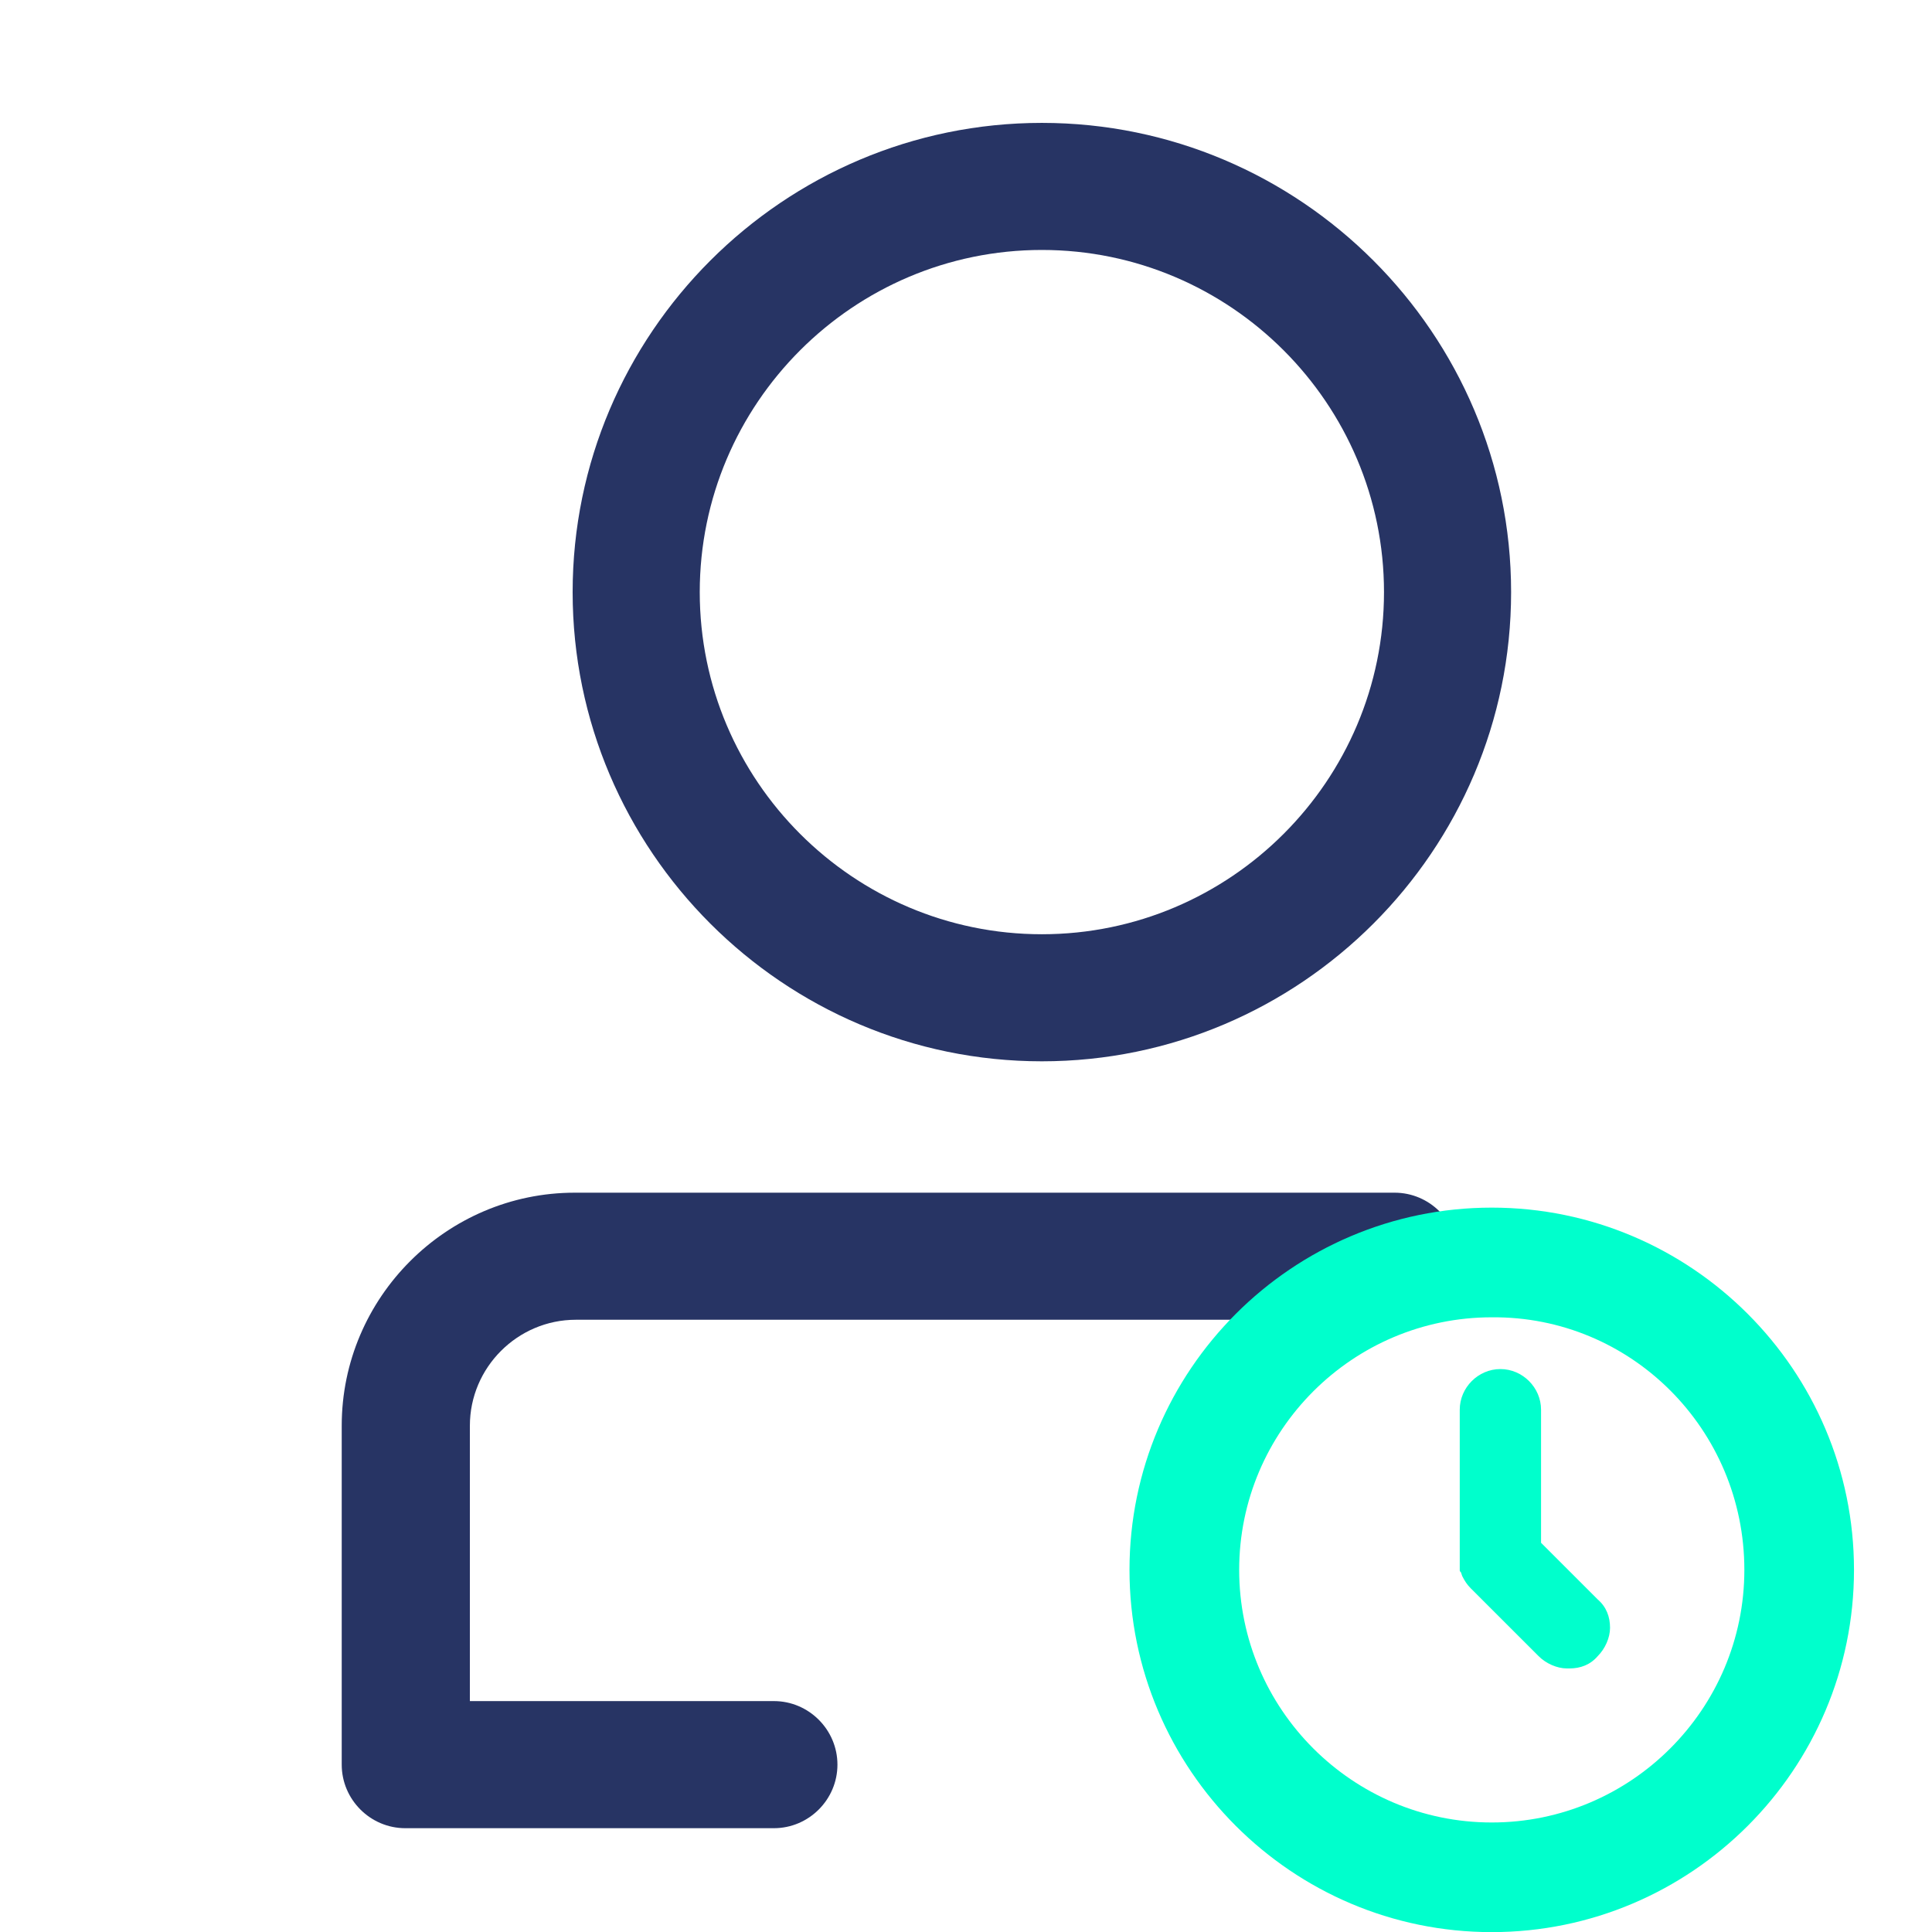
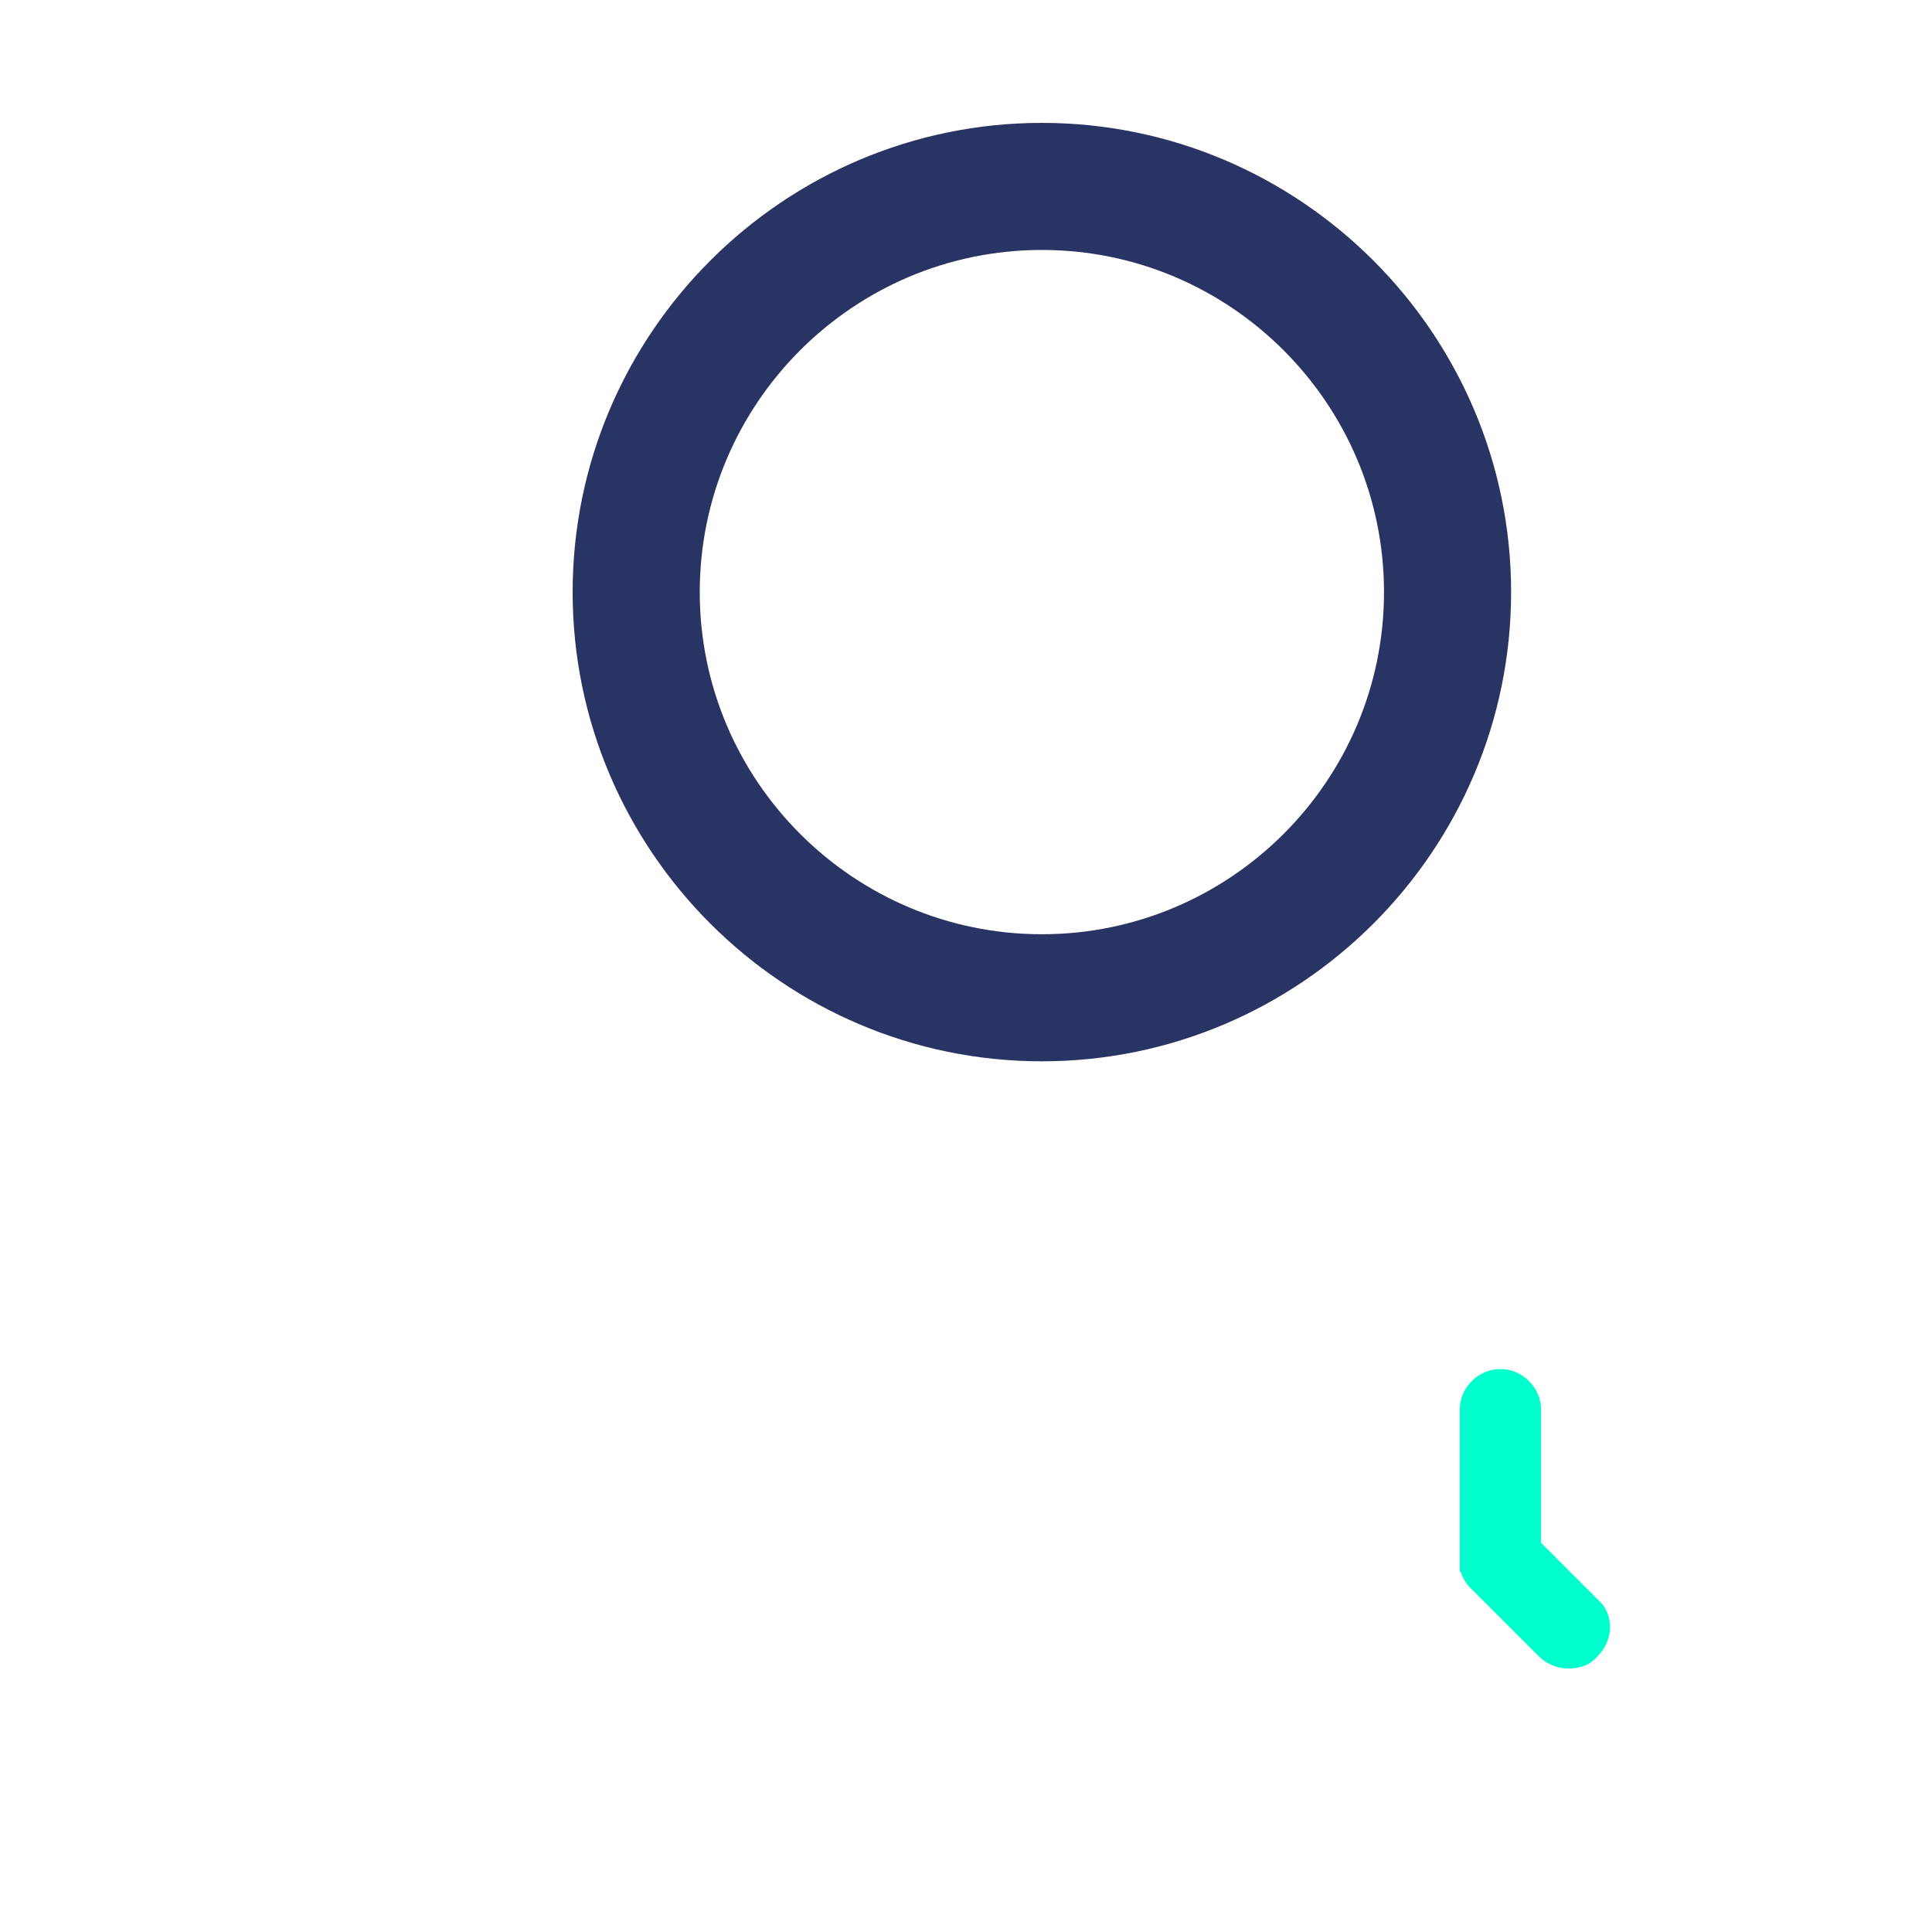
<svg xmlns="http://www.w3.org/2000/svg" fill="none" version="1.1" width="48" height="48.003" viewBox="0 0 48 48.003">
  <g>
    <g>
      <g>
        <g>
          <g>
            <path d="M25.885,26.368C19.464,26.368,14.227,21.132,14.227,14.711C14.227,8.289,19.464,3.053,25.885,3.053C32.306,3.053,37.543,8.289,37.543,14.711C37.543,21.132,32.306,26.368,25.885,26.368ZM25.885,6.21C21.201,6.21,17.385,10.026,17.385,14.711C17.385,19.395,21.201,23.211,25.885,23.211C30.569,23.211,34.385,19.395,34.385,14.711C34.385,10.026,30.569,6.21,25.885,6.21Z" fill="#273464" fill-opacity="1" />
          </g>
        </g>
        <g>
          <g>
-             <path d="" fill="#273464" fill-opacity="1" />
-             <path d="" fill-rule="evenodd" fill="#273464" fill-opacity="1" />
-           </g>
+             </g>
        </g>
        <g>
          <g>
-             <path d="M19.227,45.421L10.069,45.421C9.201,45.421,8.49,44.71,8.49,43.842L8.49,35.421C8.49,32.237,11.095,29.632,14.28,29.632L34.648,29.632C35.516,29.632,36.227,30.342,36.227,31.211C36.227,32.079,35.516,32.789,34.648,32.789L14.306,32.789C12.859,32.789,11.674,33.974,11.674,35.421L11.674,42.263L19.227,42.263C20.095,42.263,20.806,42.974,20.806,43.842C20.806,44.71,20.095,45.421,19.227,45.421Z" fill="#273464" fill-opacity="1" />
-           </g>
+             </g>
        </g>
      </g>
      <g>
        <g>
          <g>
-             <path d="M37.062,30.003C32.103,30.003,28.062,34.044,28.062,39.003C28.062,43.963,32.103,48.003,37.062,48.003C42.022,48.003,46.062,43.963,46.062,39.003C46.062,34.044,42.022,30.003,37.062,30.003ZM43.338,39.003C43.338,42.463,40.522,45.279,37.062,45.279C33.603,45.279,30.787,42.463,30.787,39.003C30.787,35.544,33.603,32.728,37.062,32.728C40.522,32.697,43.338,35.514,43.338,39.003Z" fill="#00FFCC" fill-opacity="1" />
-           </g>
+             </g>
        </g>
        <g>
          <g>
            <path d="M38.287,38.33L38.287,35.024C38.287,34.473,37.828,34.014,37.277,34.014C36.726,34.014,36.267,34.473,36.267,35.024L36.267,38.728C36.267,38.789,36.267,38.85,36.267,38.912L36.267,39.003C36.267,39.034,36.267,39.034,36.297,39.065L36.328,39.156C36.389,39.279,36.45,39.371,36.542,39.463L38.226,41.146C38.409,41.33,38.685,41.452,38.93,41.452C38.96,41.452,38.96,41.452,38.991,41.452C39.267,41.452,39.511,41.361,39.695,41.146C39.879,40.963,40.001,40.687,40.001,40.442C40.001,40.167,39.909,39.922,39.695,39.738L38.287,38.33Z" fill="#00FFCC" fill-opacity="1" />
          </g>
        </g>
      </g>
    </g>
  </g>
</svg>